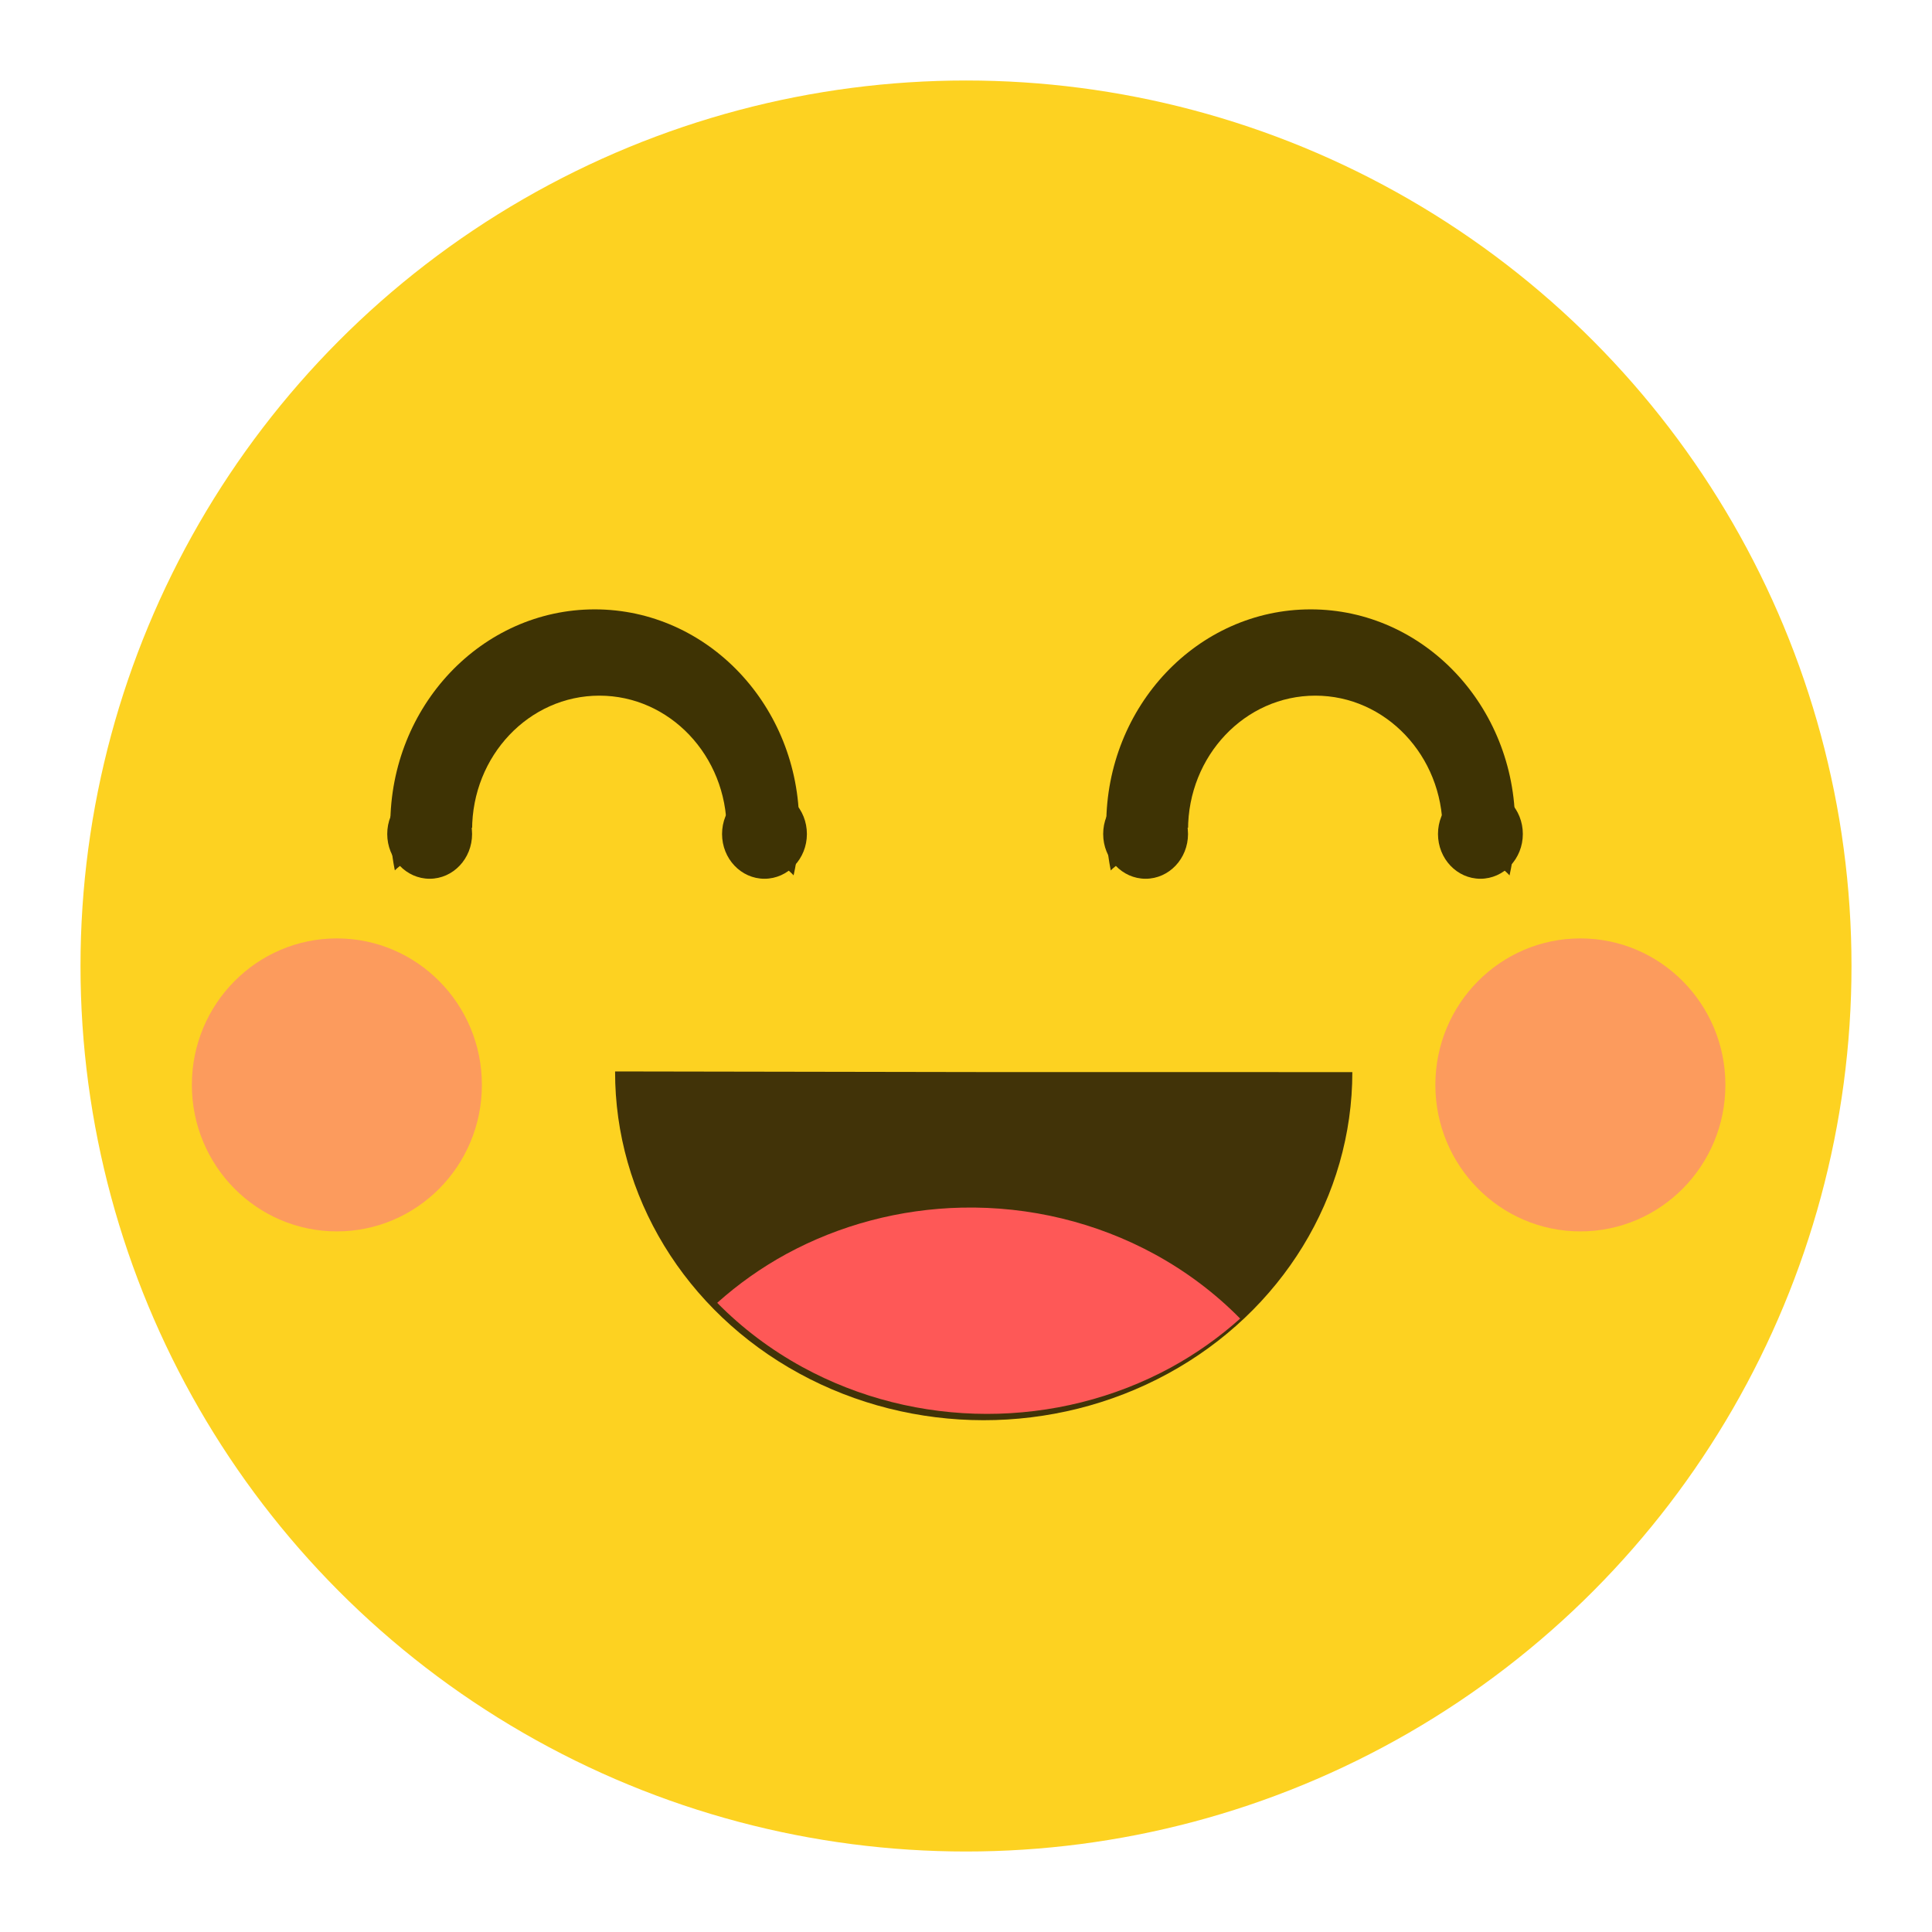
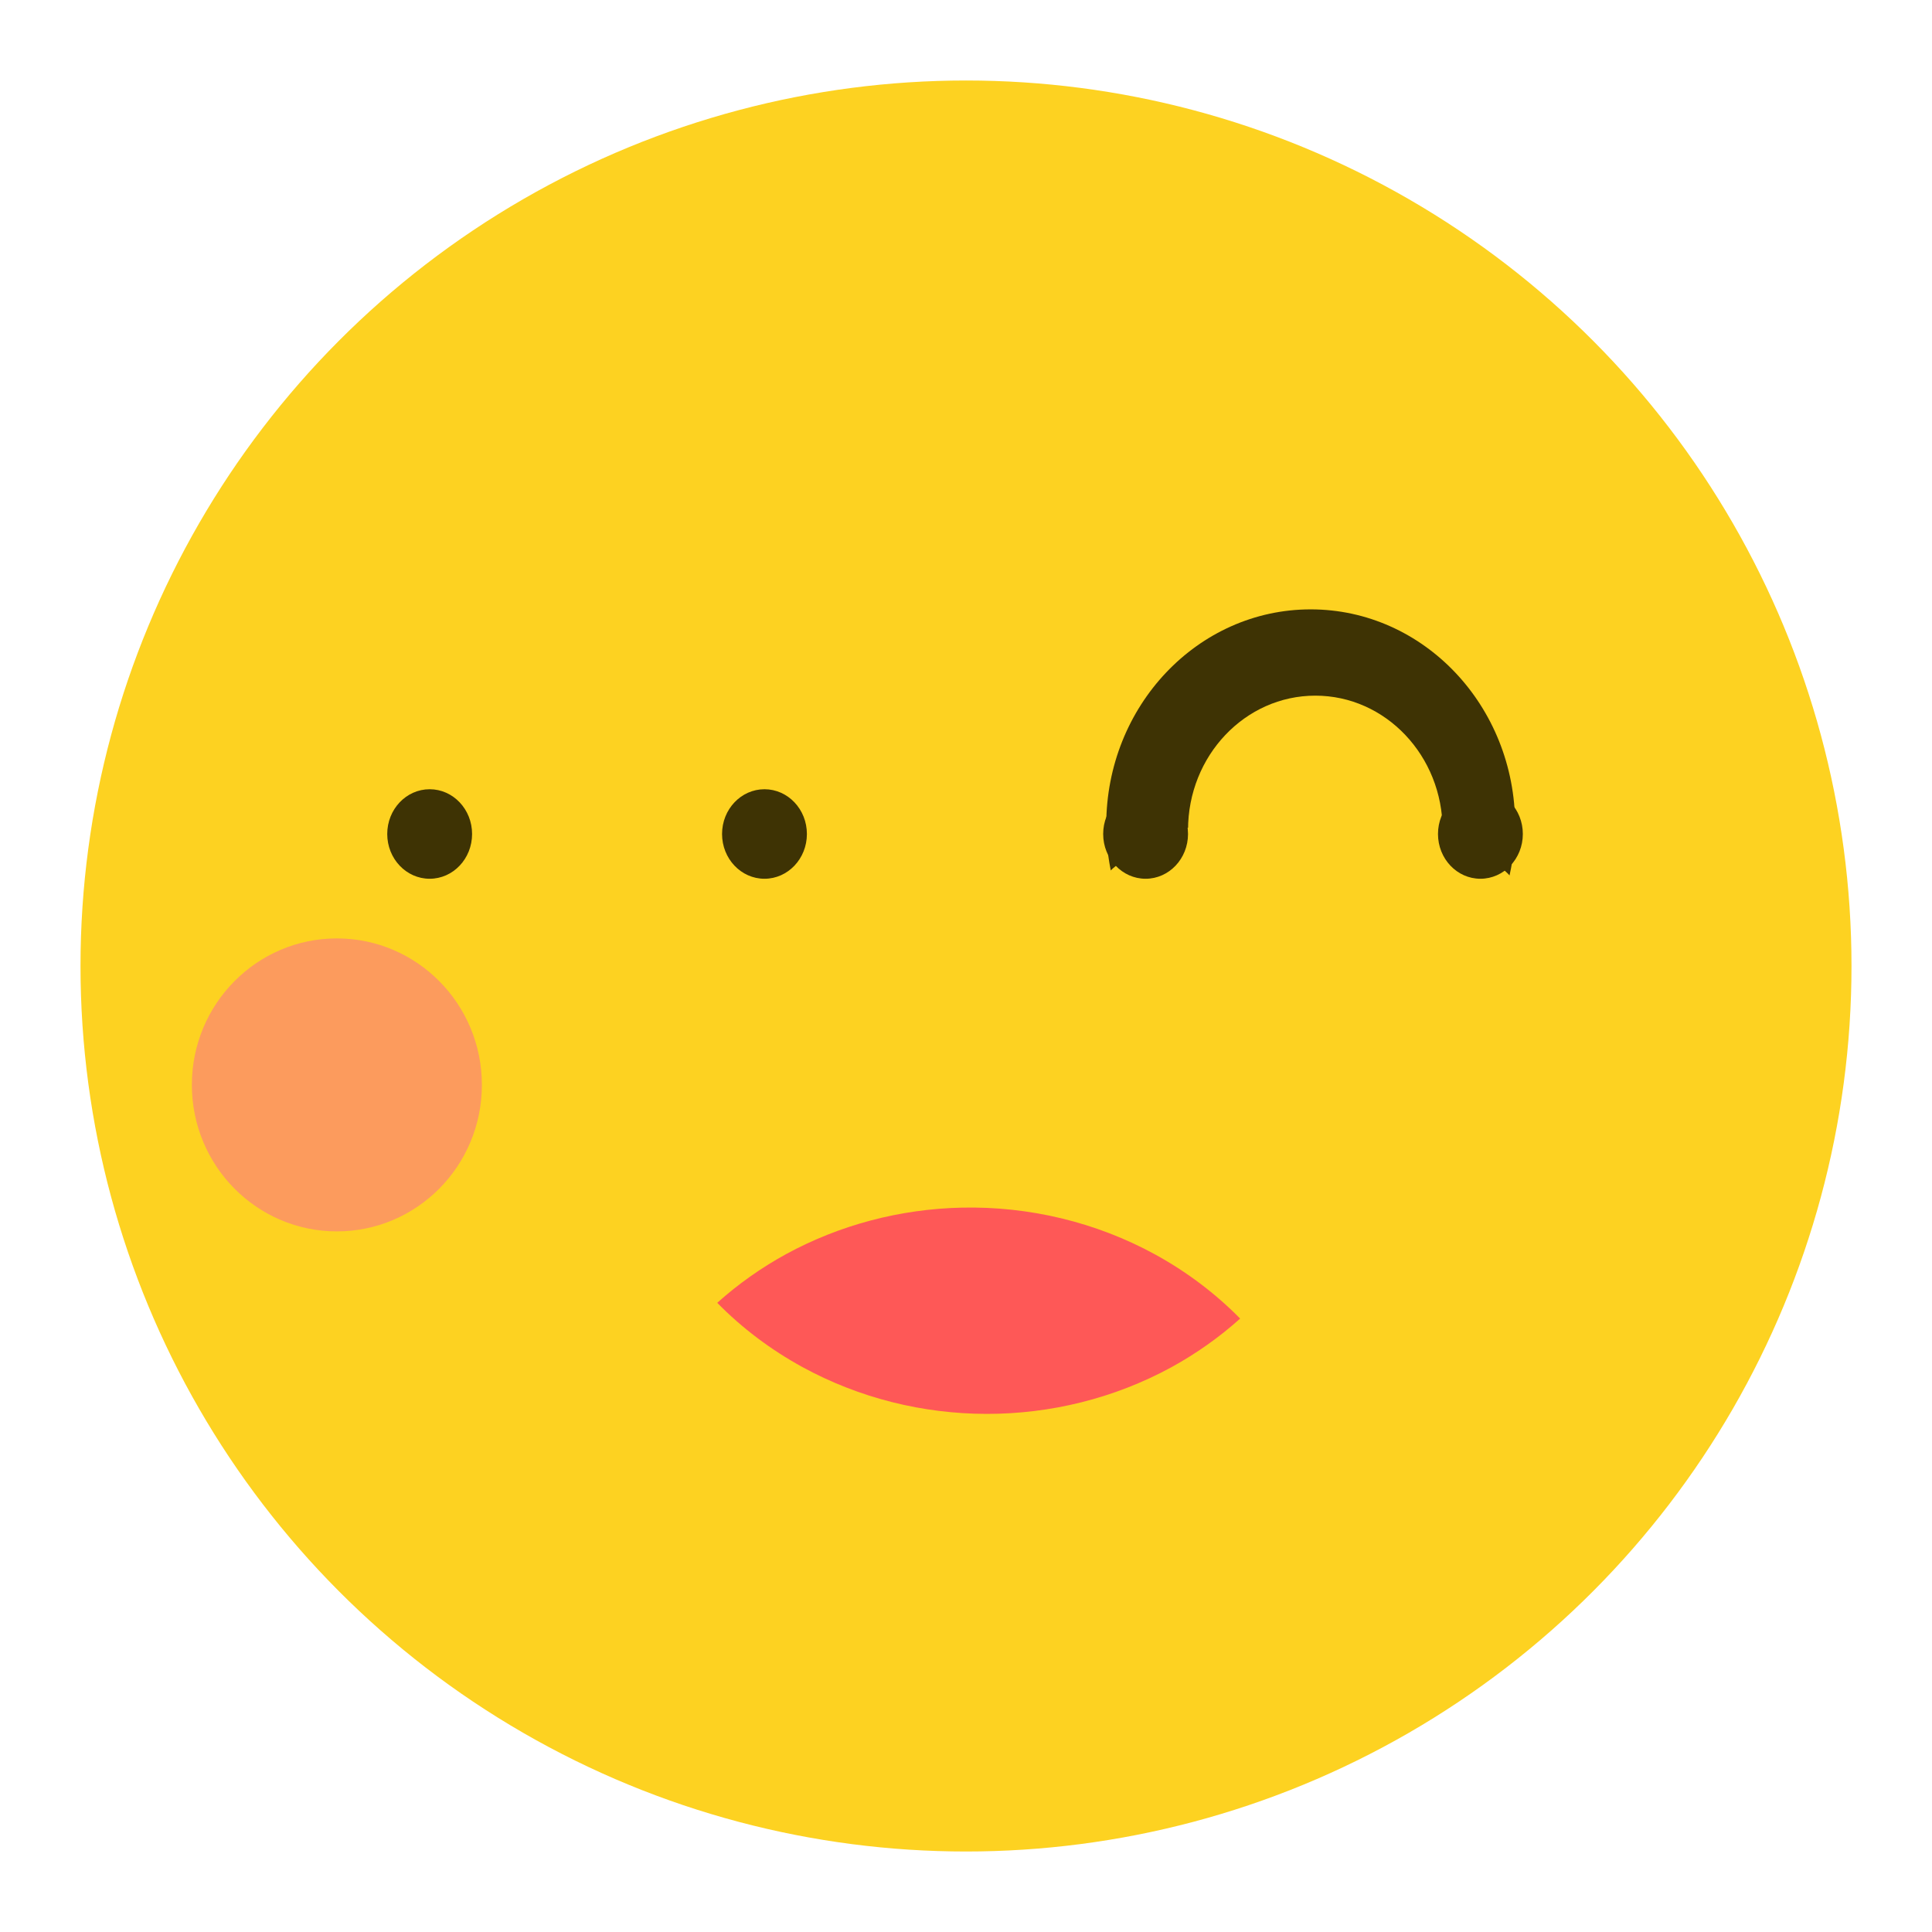
<svg xmlns="http://www.w3.org/2000/svg" width="120px" height="120px" viewBox="0 0 120 120" version="1.1">
  <title>ECX-emoji-vhappy</title>
  <desc>Created with Sketch.</desc>
  <defs />
  <g id="ECX-emoji-vhappy" stroke="none" stroke-width="1" fill="none" fill-rule="evenodd">
    <g id=":D" transform="translate(5, 5)" fill-rule="nonzero">
      <circle id="path4705" fill="#FDD221" cx="55" cy="55" r="55" />
      <g id="g4724" transform="translate(32.766, 60.851)">
-         <path d="M46.23,0.74 C46.229,8.469 41.859,15.611 34.768,19.471 C27.678,23.332 18.944,23.324 11.861,19.45 C4.778,15.577 0.423,8.428 0.438,0.698 L23.334,0.737 L46.23,0.74 Z" id="circle4711" fill="#413308" />
        <path d="M21.977,9.157 C18.141,9.24 14.39,10.232 11.066,12.041 C9.517,12.889 8.08,13.906 6.782,15.07 C8.325,16.639 10.107,17.983 12.069,19.057 C19.152,22.931 27.885,22.939 34.976,19.079 C36.525,18.23 37.964,17.213 39.262,16.048 C37.718,14.479 35.935,13.136 33.973,12.061 C30.333,10.071 26.182,9.066 21.977,9.157 L21.977,9.157 Z" id="path4715" fill="#FE5857" />
      </g>
      <g id="g4779" transform="translate(17.383, 32.766)">
-         <ellipse id="path4736" fill="#3E3304" cx="14.558" cy="13.479" rx="12.698" ry="13.396" />
        <ellipse id="circle4738" fill="#FDD221" cx="14.846" cy="13.783" rx="7.906" ry="8.341" />
        <ellipse id="circle4750" fill="#FDD221" cx="14.366" cy="20.101" rx="14.136" ry="7.583" />
        <g id="g4748" transform="translate(1.344, 11.177)" fill="#3E3304">
          <ellipse id="circle4742" cx="2.96" cy="2.858" rx="2.635" ry="2.78" />
          <ellipse id="circle4744" cx="23.756" cy="2.858" rx="2.635" ry="2.78" />
        </g>
      </g>
      <g id="g4793" transform="translate(61.851, 32.766)">
        <ellipse id="circle4781" fill="#3E3304" cx="14.558" cy="13.479" rx="12.698" ry="13.396" />
        <ellipse id="circle4783" fill="#FDD221" cx="14.846" cy="13.783" rx="7.906" ry="8.341" />
        <ellipse id="ellipse4785" fill="#FDD221" cx="14.366" cy="20.101" rx="14.136" ry="7.583" />
        <g id="g4791" transform="translate(1.344, 11.177)" fill="#3E3304">
          <ellipse id="circle4787" cx="2.96" cy="2.858" rx="2.635" ry="2.78" />
          <ellipse id="circle4789" cx="23.756" cy="2.858" rx="2.635" ry="2.78" />
        </g>
      </g>
      <g id="g4797" transform="translate(6.681, 52.489)" fill="#FC9B5D">
        <ellipse id="circle4707" cx="9.243" cy="9.896" rx="9.007" ry="9.099" />
-         <ellipse id="circle4709" cx="86.479" cy="9.896" rx="9.007" ry="9.099" />
      </g>
    </g>
  </g>
</svg>